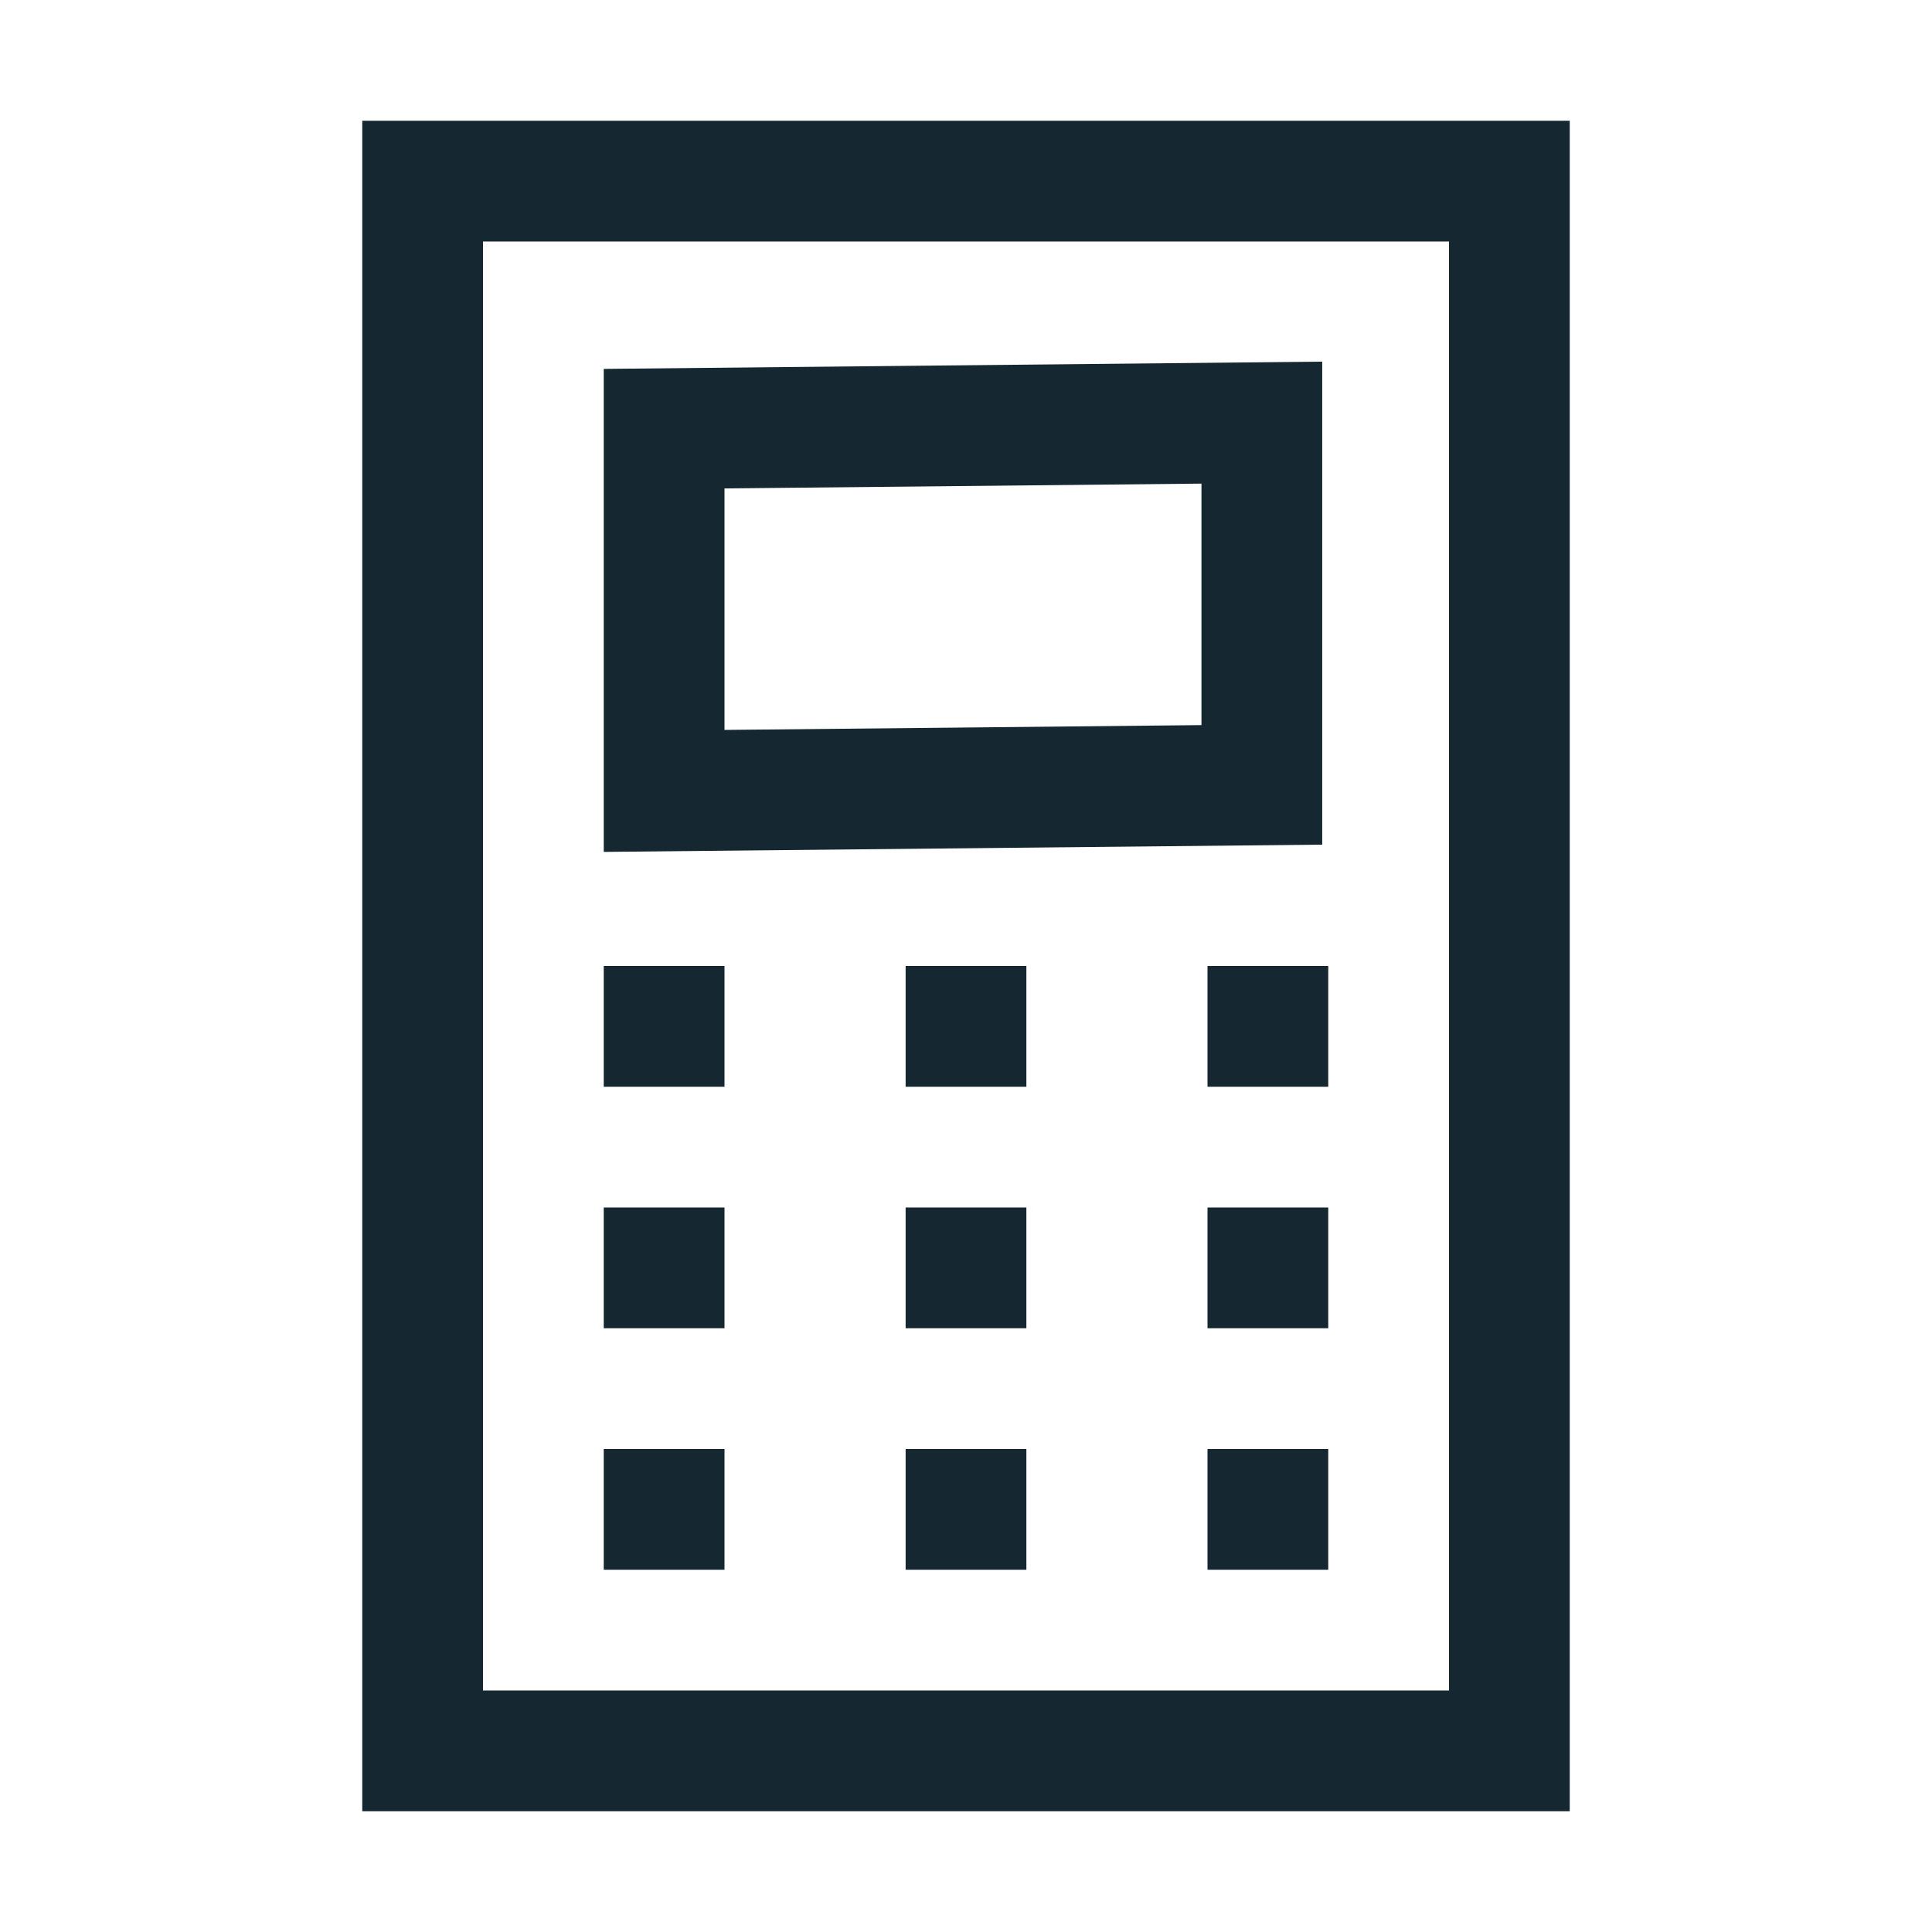
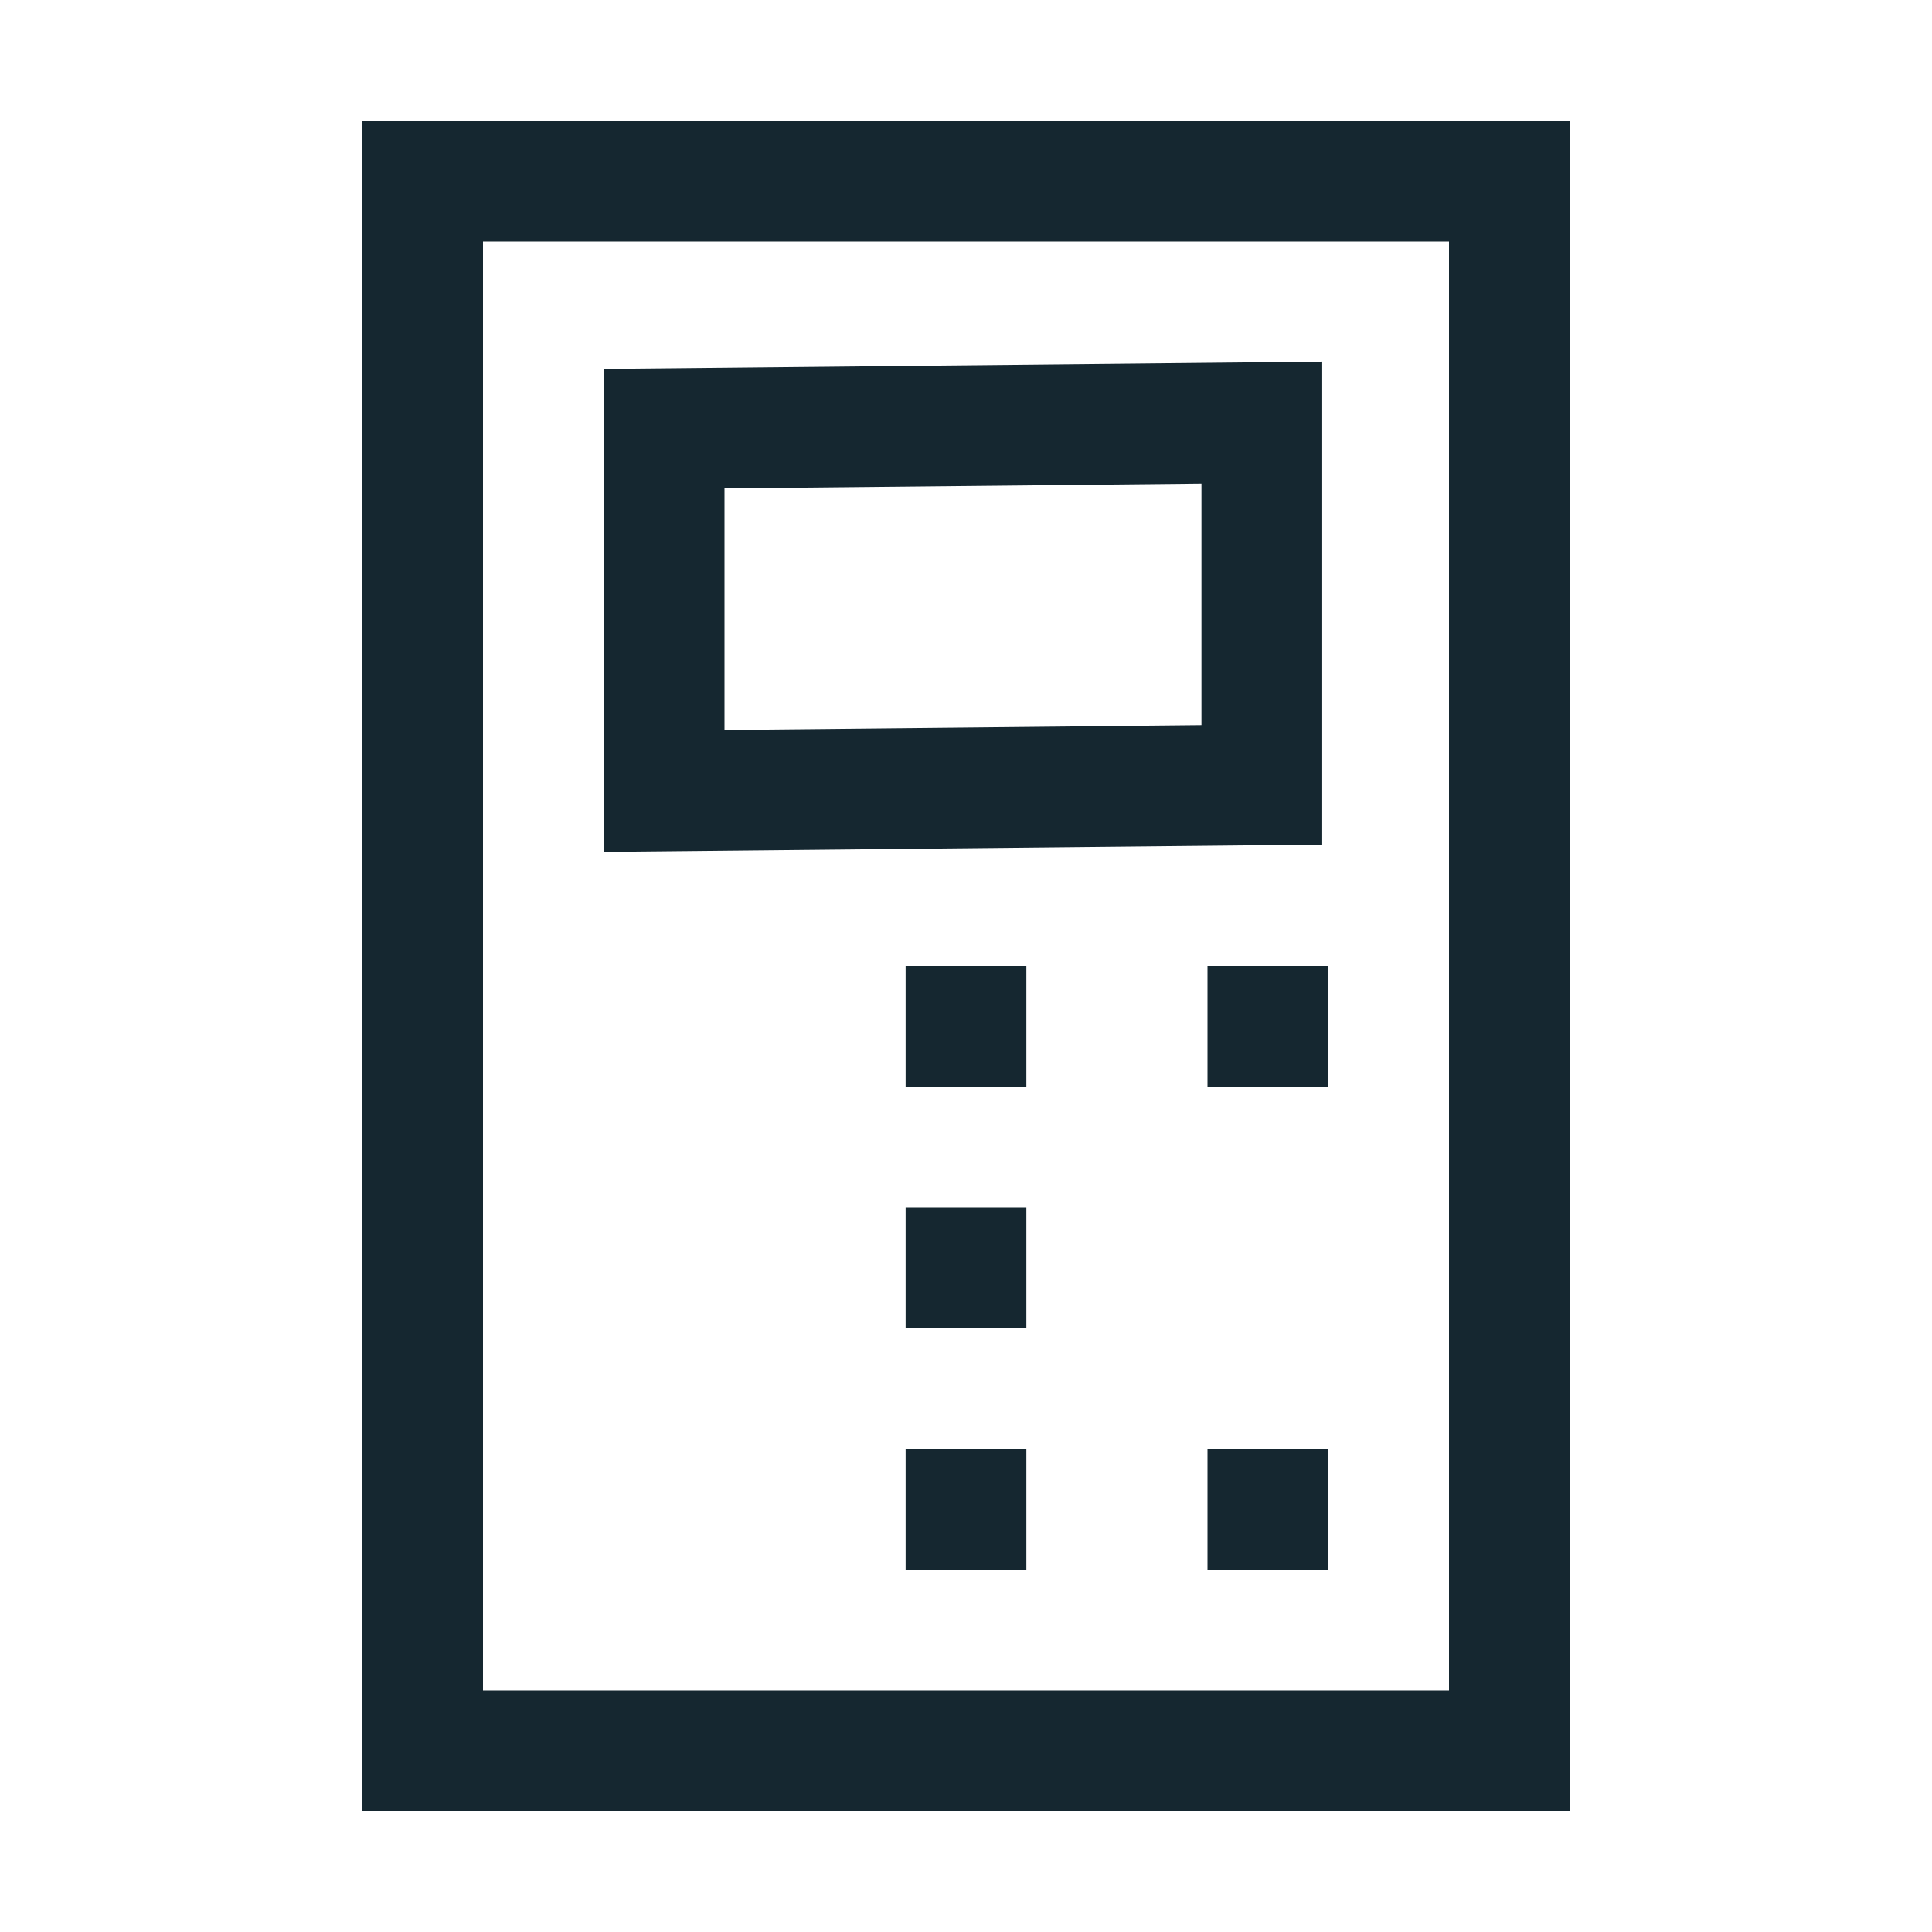
<svg xmlns="http://www.w3.org/2000/svg" width="800px" height="800px" viewBox="0 0 32 32" id="icons" version="1.0" xml:space="preserve">
  <style type="text/css">
	.st0{fill:none;stroke:#152730;stroke-width:2;stroke-miterlimit:10;}
	.st1{fill:#152730;}
</style>
  <rect class="st0" height="26" id="XMLID_1594_" width="18" x="7" y="3" />
  <polygon class="st0" id="XMLID_1593_" points="20.9,13 11,13.1 11,7.1 20.9,7 " />
-   <rect class="st1" height="2" id="XMLID_1592_" width="2" x="10" y="16" />
  <rect class="st1" height="2" id="XMLID_1591_" width="2" x="15" y="16" />
  <rect class="st1" height="2" id="XMLID_96_" width="2" x="20" y="16" />
-   <rect class="st1" height="2" id="XMLID_99_" width="2" x="10" y="20" />
  <rect class="st1" height="2" id="XMLID_98_" width="2" x="15" y="20" />
-   <rect class="st1" height="2" id="XMLID_97_" width="2" x="20" y="20" />
-   <rect class="st1" height="2" id="XMLID_102_" width="2" x="10" y="24" />
  <rect class="st1" height="2" id="XMLID_101_" width="2" x="15" y="24" />
  <rect class="st1" height="2" id="XMLID_100_" width="2" x="20" y="24" />
  <g id="XMLID_386_" />
</svg>